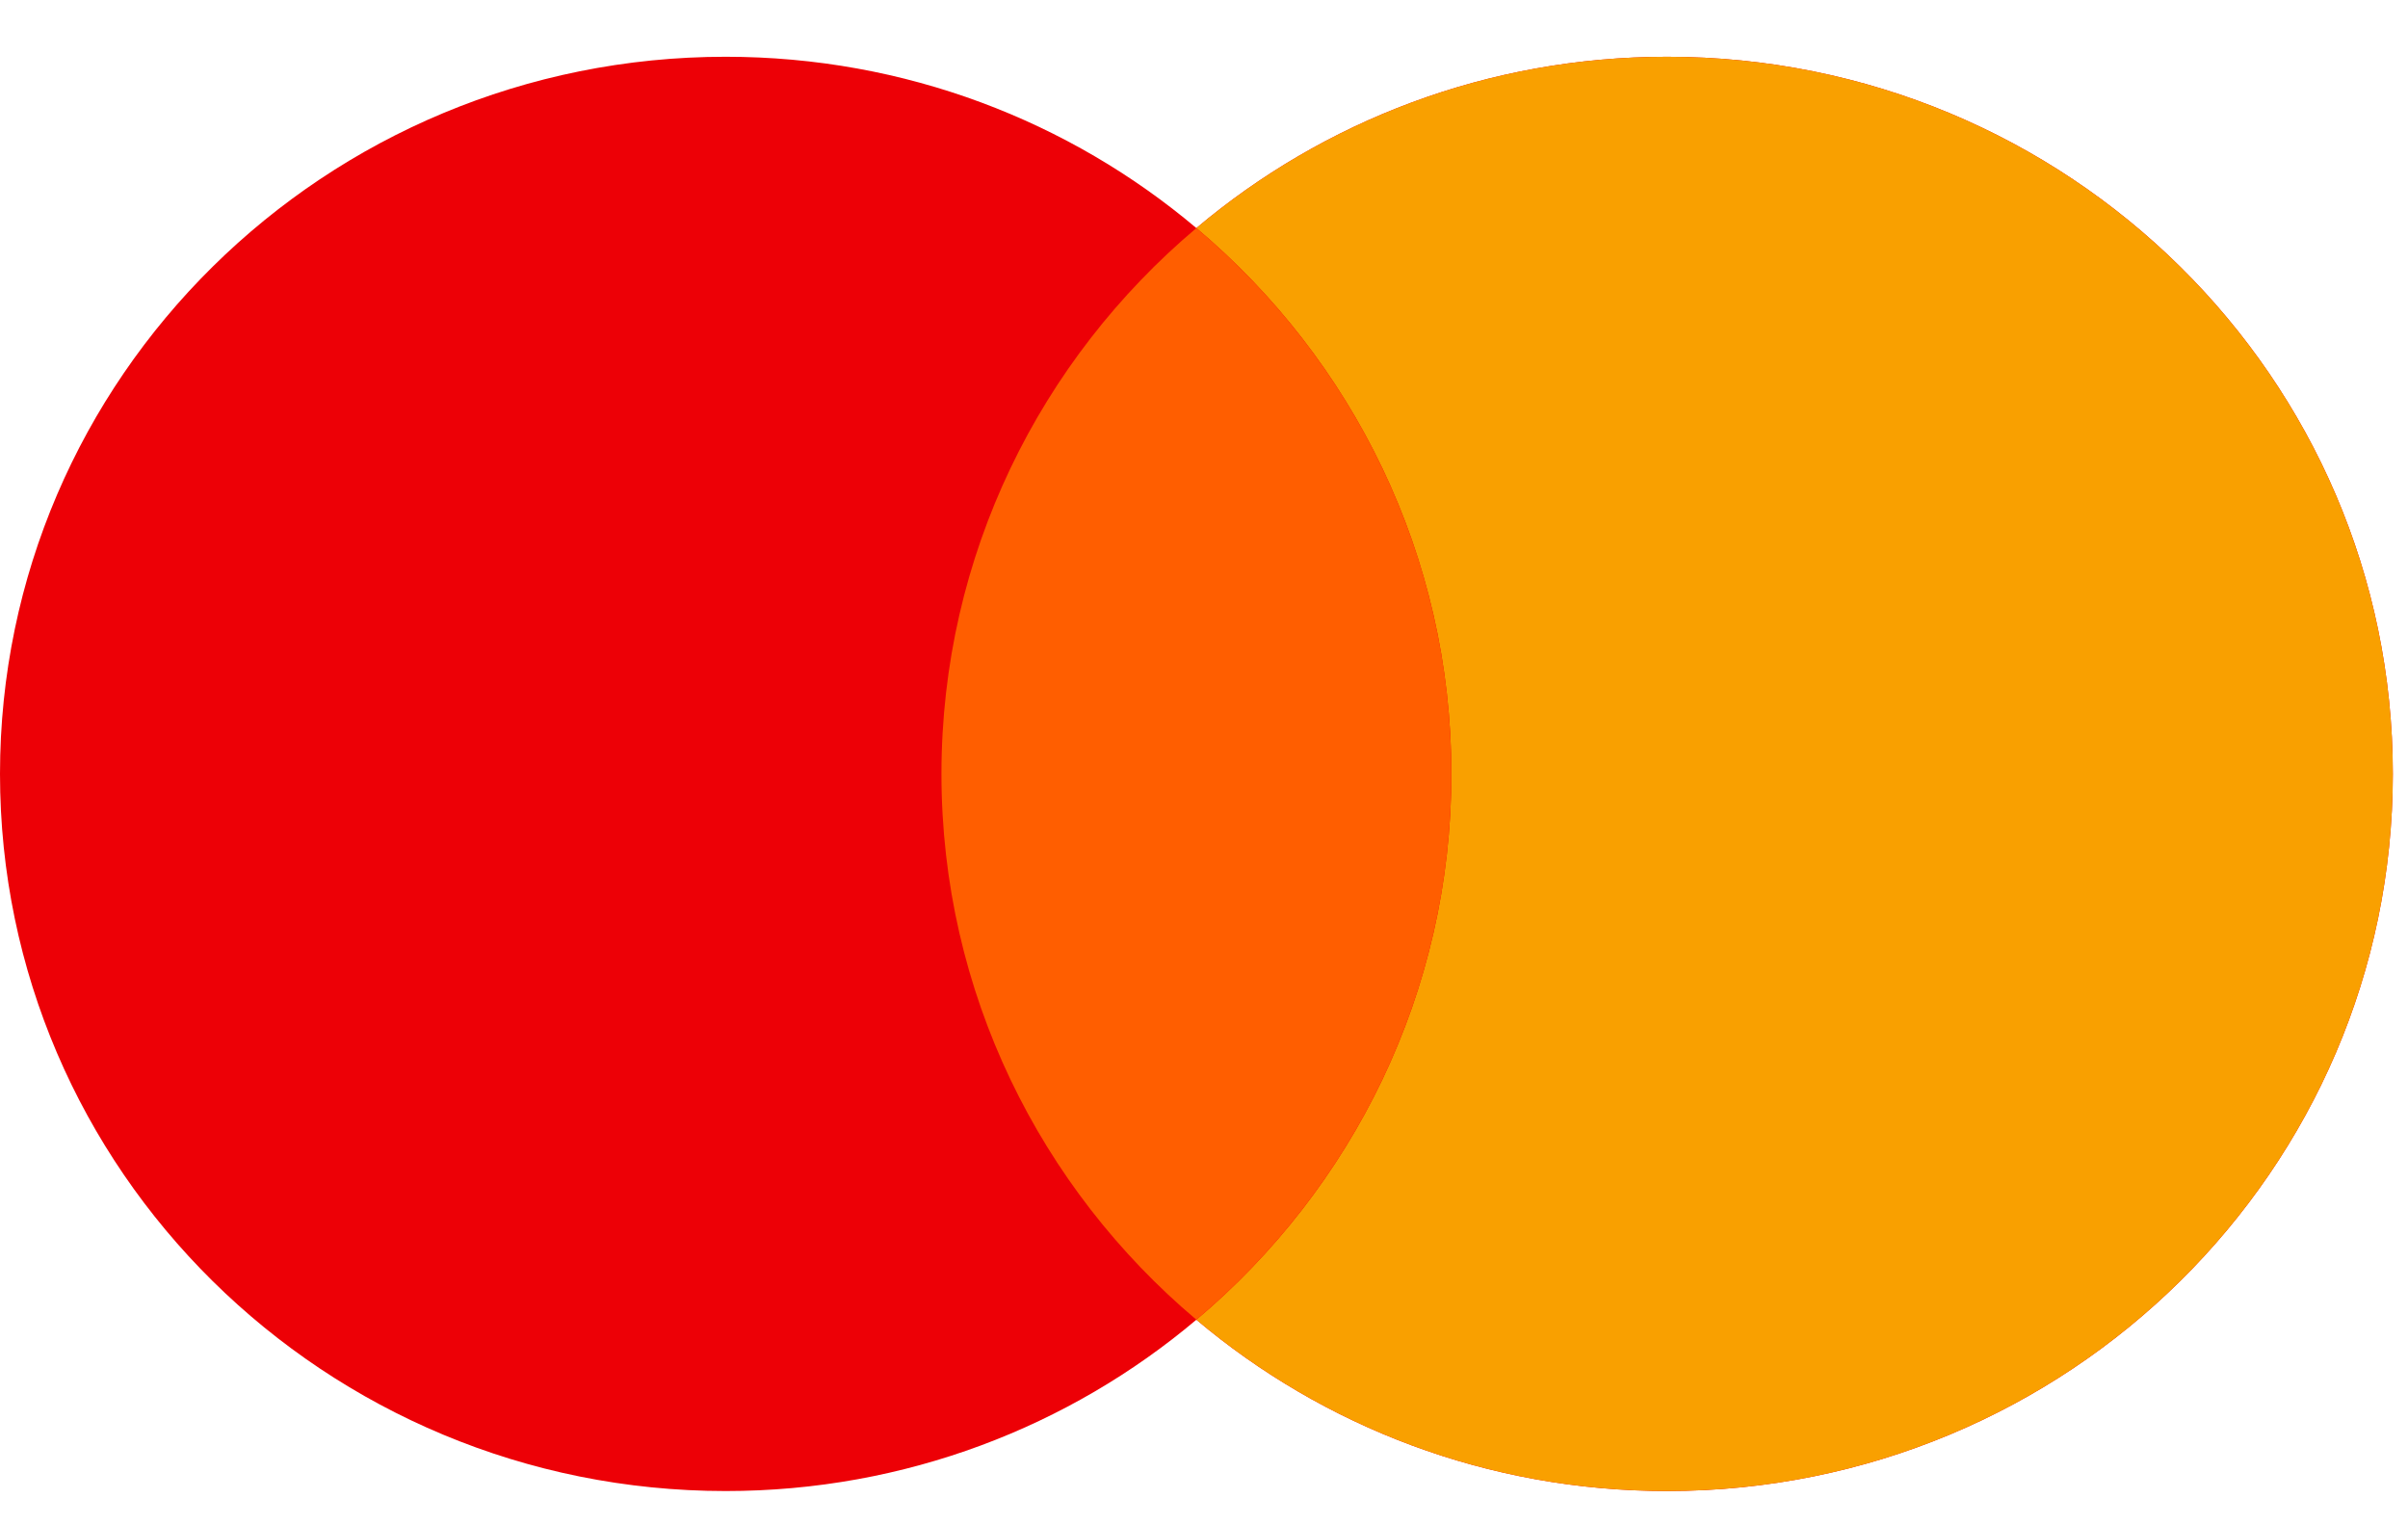
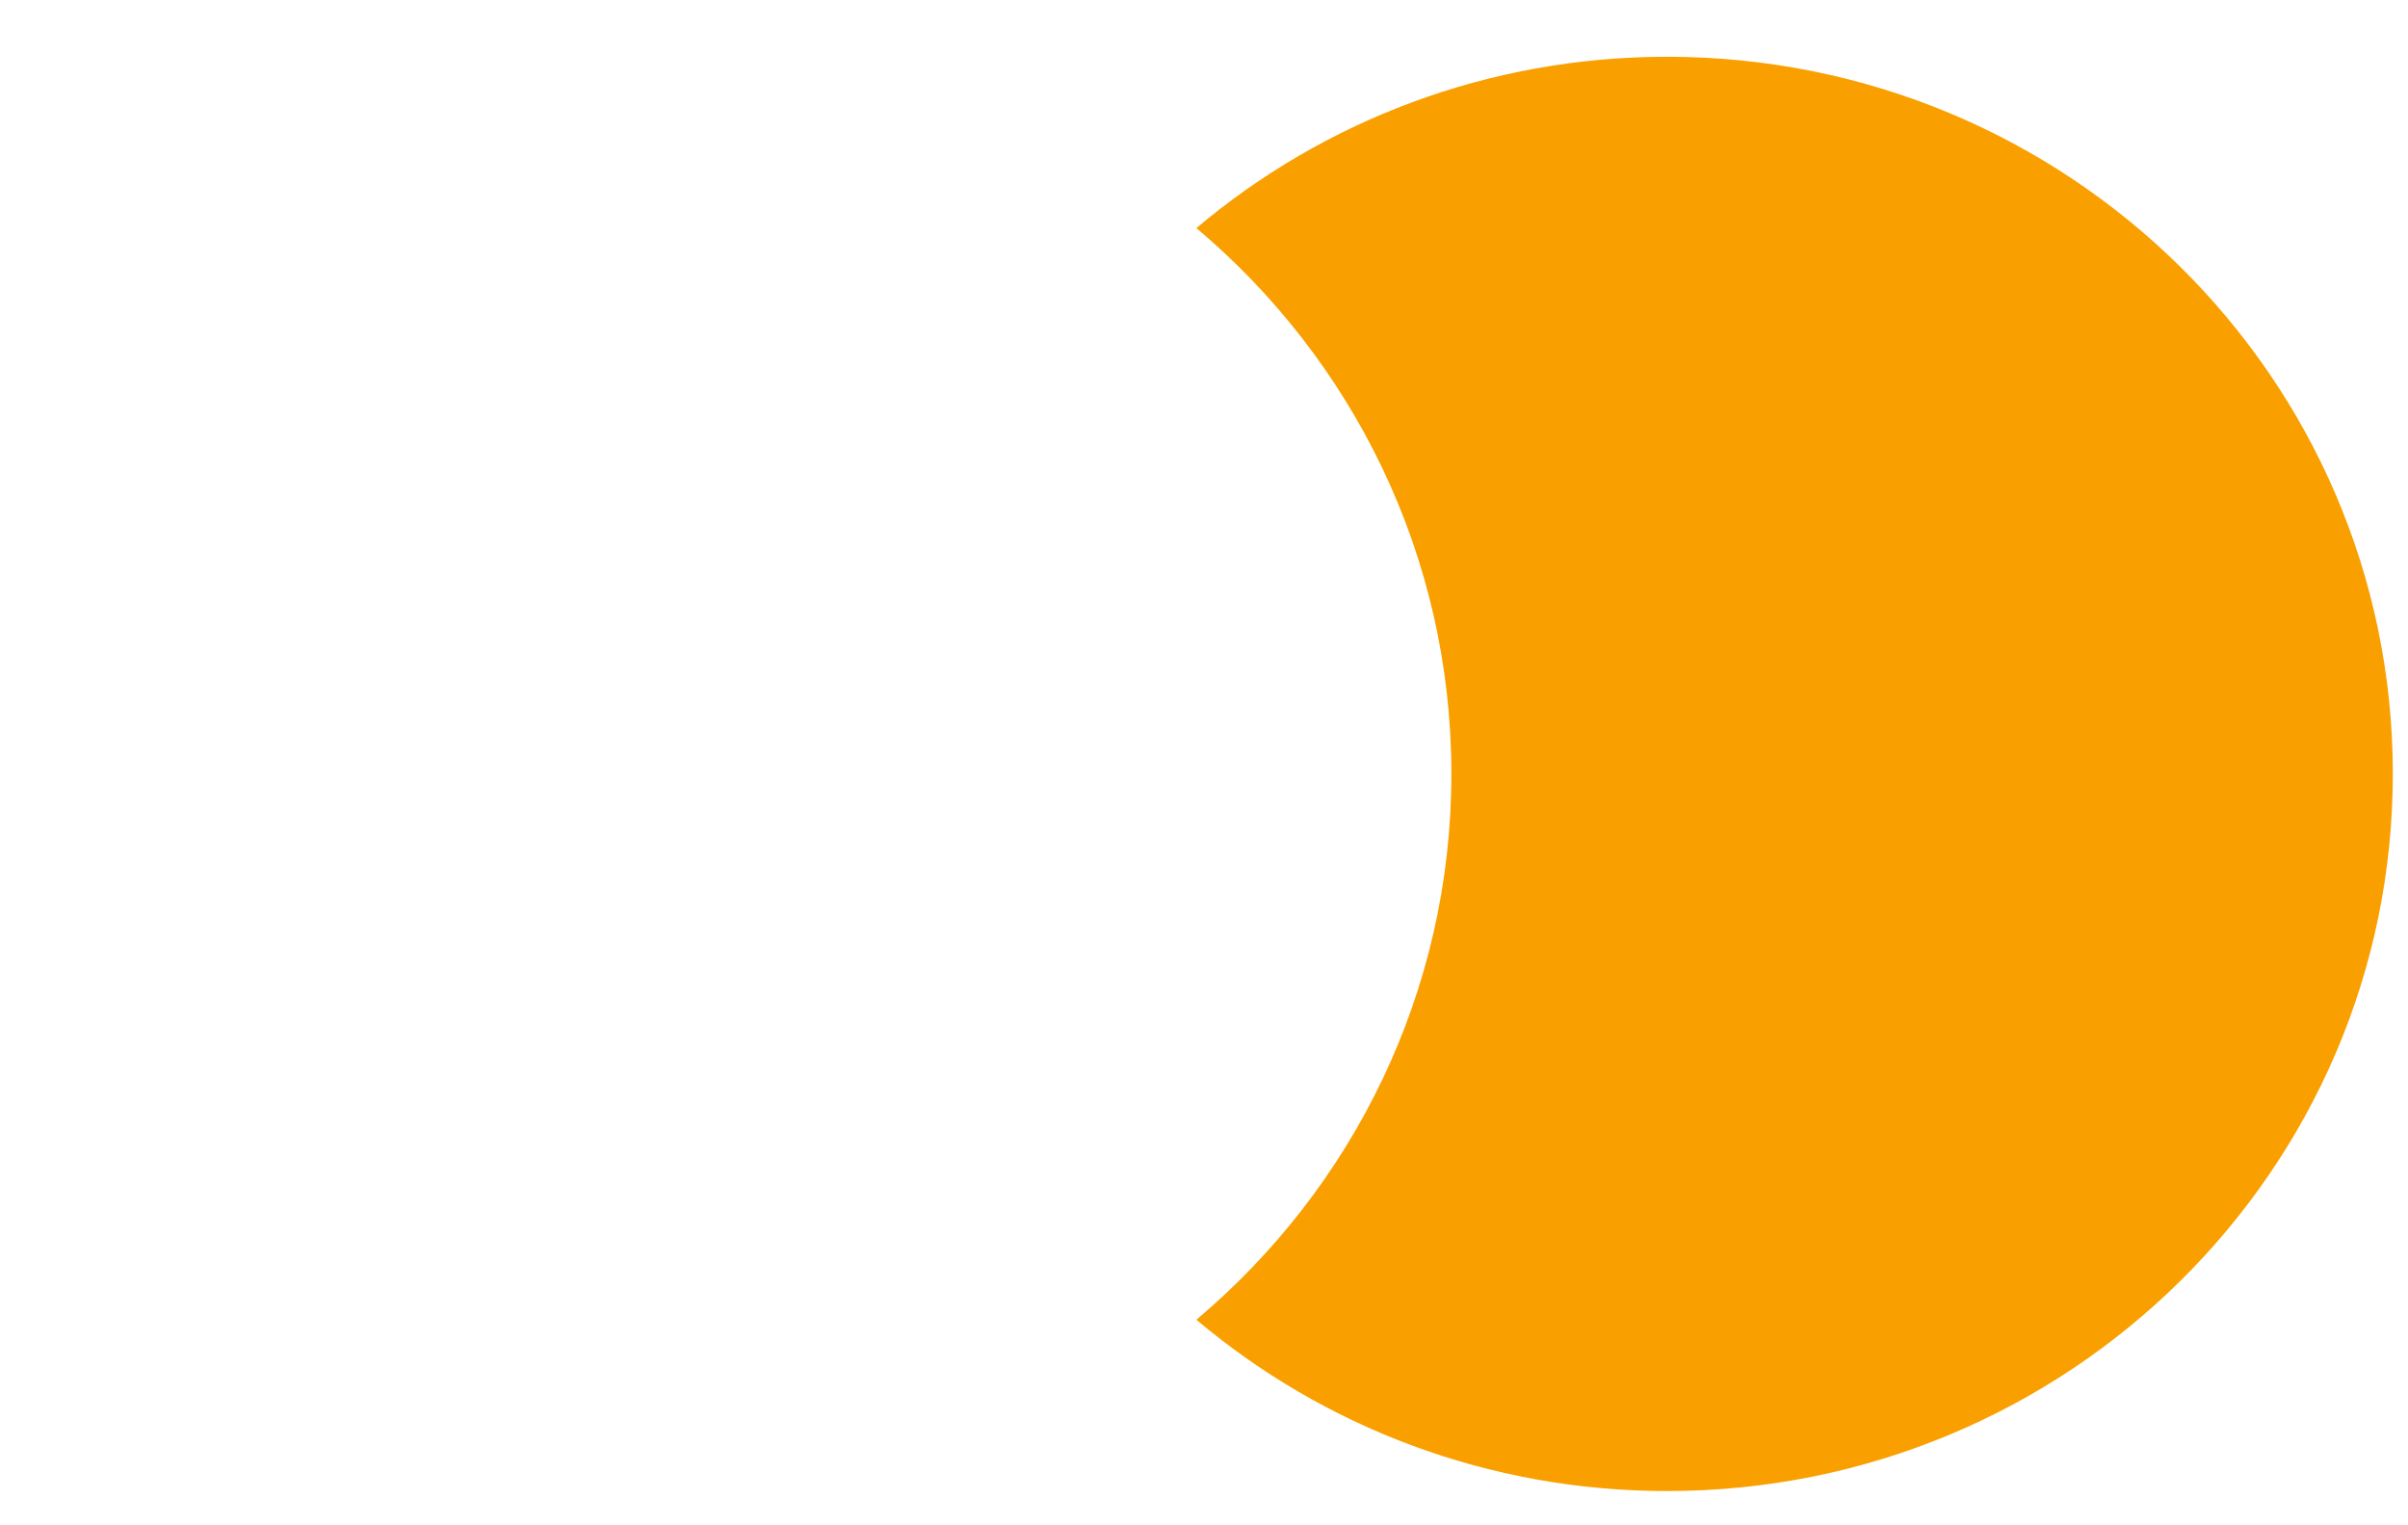
<svg xmlns="http://www.w3.org/2000/svg" width="30" height="19" viewBox="0 0 30 19" fill="none">
-   <path fill-rule="evenodd" clip-rule="evenodd" d="M14.905 16.439C13.327 17.77 11.279 18.573 9.041 18.573C4.048 18.573 0 14.574 0 9.64C0 4.706 4.048 0.707 9.041 0.707C11.279 0.707 13.327 1.51 14.905 2.841C16.484 1.51 18.532 0.707 20.77 0.707C25.763 0.707 29.811 4.706 29.811 9.64C29.811 14.574 25.763 18.573 20.77 18.573C18.532 18.573 16.484 17.77 14.905 16.439Z" fill="#ED0006" />
  <path fill-rule="evenodd" clip-rule="evenodd" d="M14.905 16.439C16.849 14.801 18.082 12.363 18.082 9.64C18.082 6.917 16.849 4.479 14.905 2.841C16.484 1.51 18.532 0.707 20.77 0.707C25.763 0.707 29.811 4.706 29.811 9.64C29.811 14.574 25.763 18.573 20.77 18.573C18.532 18.573 16.484 17.77 14.905 16.439Z" fill="#F9A000" />
-   <path fill-rule="evenodd" clip-rule="evenodd" d="M14.905 16.439C16.849 14.801 18.082 12.363 18.082 9.64C18.082 6.917 16.849 4.479 14.905 2.841C12.962 4.479 11.729 6.917 11.729 9.64C11.729 12.363 12.962 14.801 14.905 16.439Z" fill="#FF5E00" />
</svg>